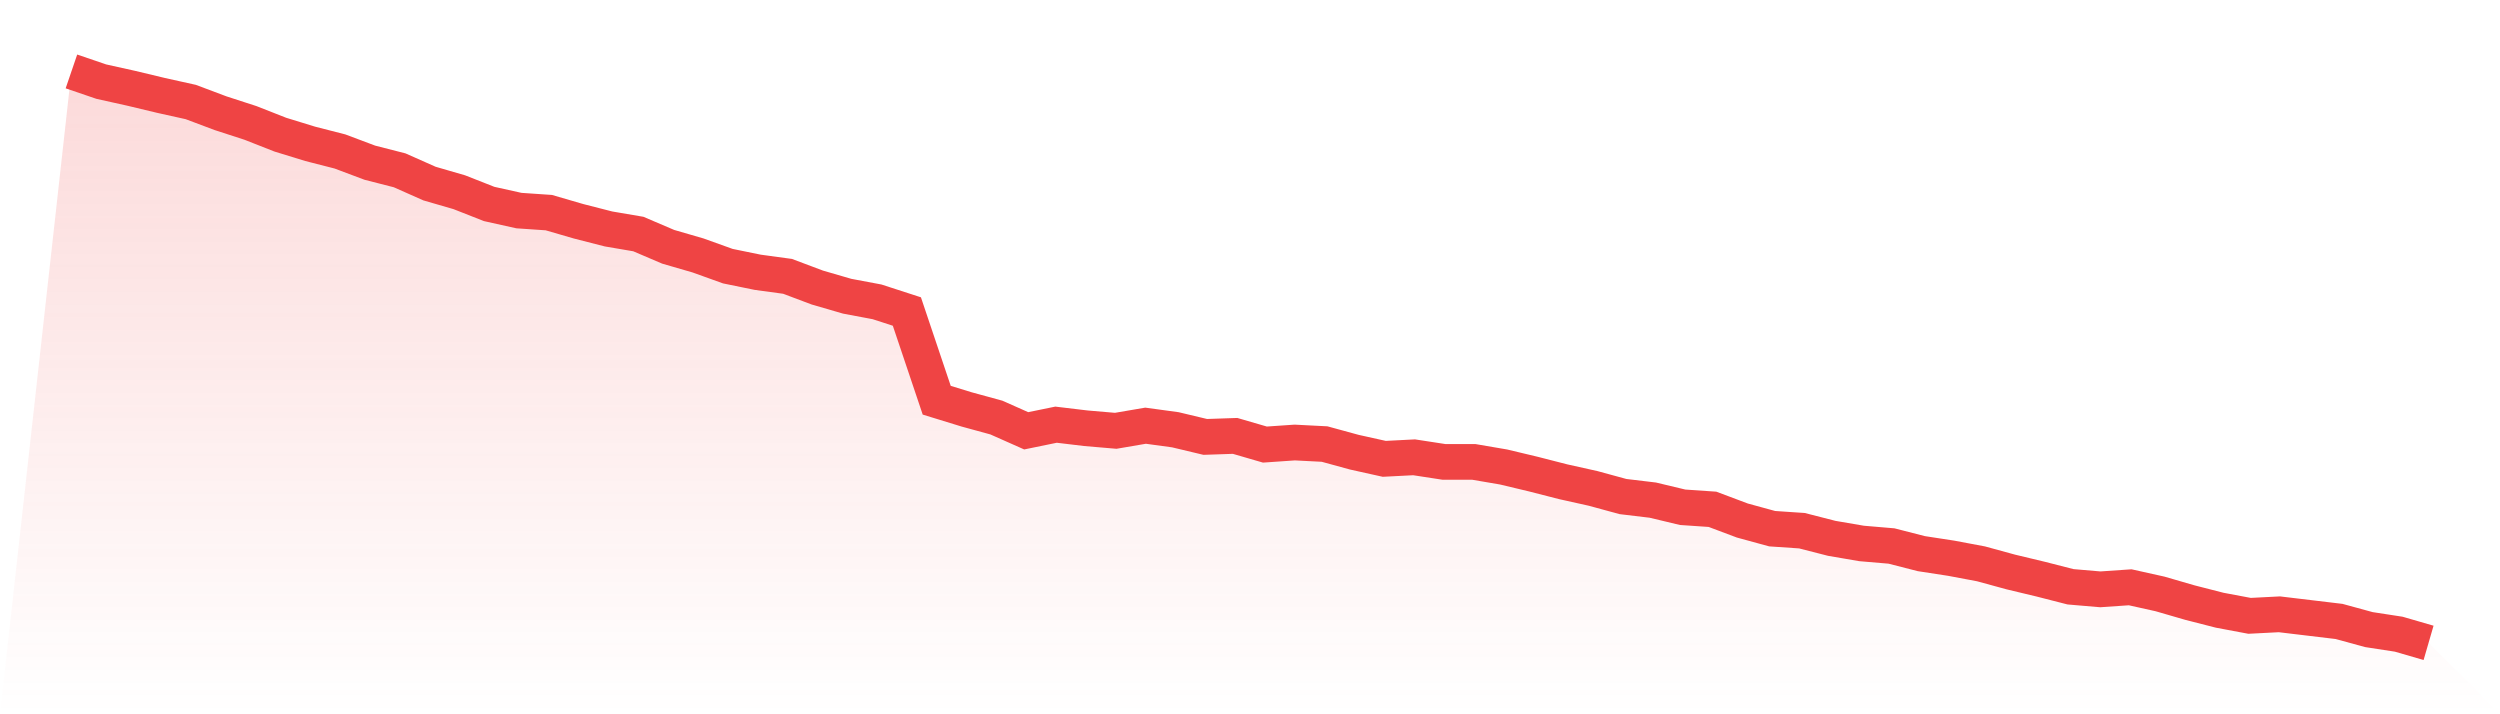
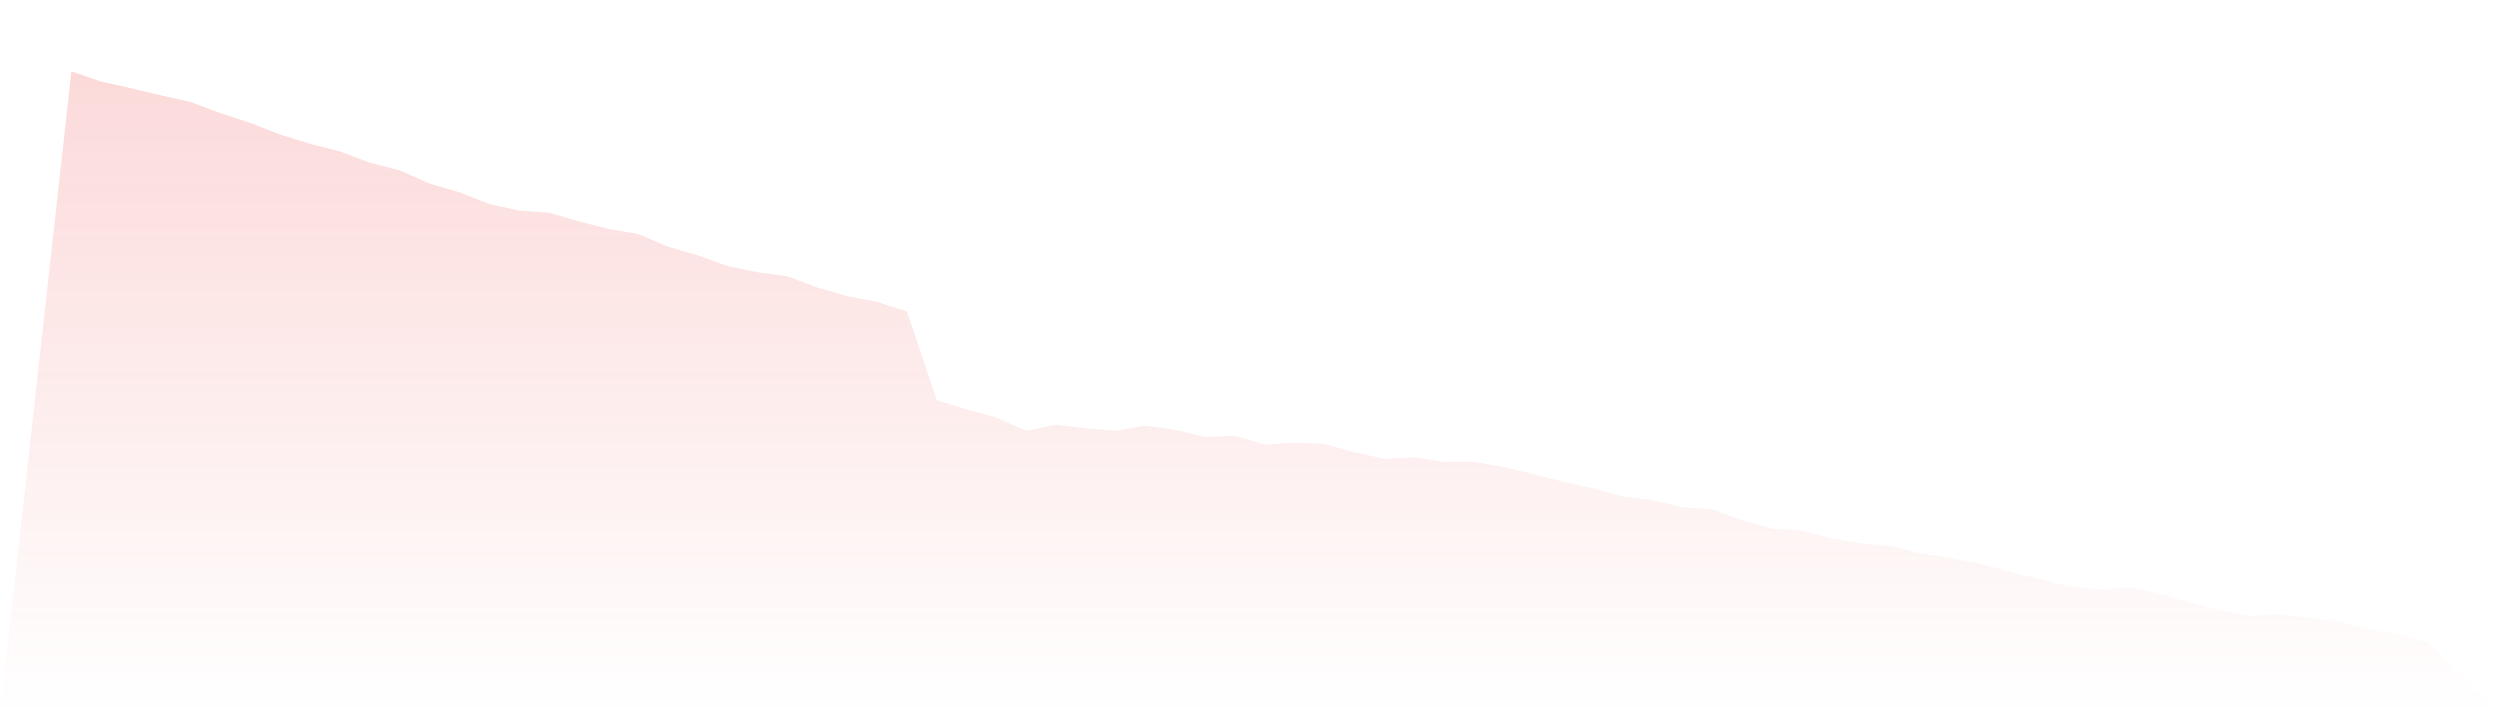
<svg xmlns="http://www.w3.org/2000/svg" viewBox="0 0 140 40">
  <defs>
    <linearGradient id="gradient" x1="0" x2="0" y1="0" y2="1">
      <stop offset="0%" stop-color="#ef4444" stop-opacity="0.2" />
      <stop offset="100%" stop-color="#ef4444" stop-opacity="0" />
    </linearGradient>
  </defs>
  <path d="M4,4 L4,4 L5.671,4.571 L7.342,4.942 L9.013,5.342 L10.684,5.713 L12.354,6.341 L14.025,6.883 L15.696,7.54 L17.367,8.054 L19.038,8.482 L20.709,9.11 L22.38,9.538 L24.051,10.28 L25.722,10.765 L27.392,11.422 L29.063,11.793 L30.734,11.907 L32.405,12.393 L34.076,12.821 L35.747,13.106 L37.418,13.82 L39.089,14.305 L40.759,14.905 L42.43,15.247 L44.101,15.475 L45.772,16.103 L47.443,16.589 L49.114,16.903 L50.785,17.445 L52.456,22.412 L54.127,22.926 L55.797,23.383 L57.468,24.125 L59.139,23.782 L60.81,23.982 L62.481,24.125 L64.152,23.839 L65.823,24.068 L67.494,24.467 L69.165,24.41 L70.835,24.896 L72.506,24.781 L74.177,24.867 L75.848,25.324 L77.519,25.695 L79.19,25.609 L80.861,25.866 L82.532,25.866 L84.203,26.152 L85.873,26.551 L87.544,26.979 L89.215,27.351 L90.886,27.807 L92.557,28.007 L94.228,28.407 L95.899,28.521 L97.57,29.149 L99.24,29.606 L100.911,29.72 L102.582,30.148 L104.253,30.434 L105.924,30.576 L107.595,31.004 L109.266,31.261 L110.937,31.575 L112.608,32.032 L114.278,32.432 L115.949,32.86 L117.62,33.003 L119.291,32.888 L120.962,33.26 L122.633,33.745 L124.304,34.173 L125.975,34.487 L127.646,34.401 L129.316,34.601 L130.987,34.801 L132.658,35.258 L134.329,35.515 L136,36 L140,40 L0,40 z" fill="url(#gradient)" />
-   <path d="M4,4 L4,4 L5.671,4.571 L7.342,4.942 L9.013,5.342 L10.684,5.713 L12.354,6.341 L14.025,6.883 L15.696,7.54 L17.367,8.054 L19.038,8.482 L20.709,9.11 L22.38,9.538 L24.051,10.28 L25.722,10.765 L27.392,11.422 L29.063,11.793 L30.734,11.907 L32.405,12.393 L34.076,12.821 L35.747,13.106 L37.418,13.82 L39.089,14.305 L40.759,14.905 L42.43,15.247 L44.101,15.475 L45.772,16.103 L47.443,16.589 L49.114,16.903 L50.785,17.445 L52.456,22.412 L54.127,22.926 L55.797,23.383 L57.468,24.125 L59.139,23.782 L60.81,23.982 L62.481,24.125 L64.152,23.839 L65.823,24.068 L67.494,24.467 L69.165,24.41 L70.835,24.896 L72.506,24.781 L74.177,24.867 L75.848,25.324 L77.519,25.695 L79.19,25.609 L80.861,25.866 L82.532,25.866 L84.203,26.152 L85.873,26.551 L87.544,26.979 L89.215,27.351 L90.886,27.807 L92.557,28.007 L94.228,28.407 L95.899,28.521 L97.57,29.149 L99.24,29.606 L100.911,29.72 L102.582,30.148 L104.253,30.434 L105.924,30.576 L107.595,31.004 L109.266,31.261 L110.937,31.575 L112.608,32.032 L114.278,32.432 L115.949,32.86 L117.62,33.003 L119.291,32.888 L120.962,33.26 L122.633,33.745 L124.304,34.173 L125.975,34.487 L127.646,34.401 L129.316,34.601 L130.987,34.801 L132.658,35.258 L134.329,35.515 L136,36" fill="none" stroke="#ef4444" stroke-width="2" />
</svg>